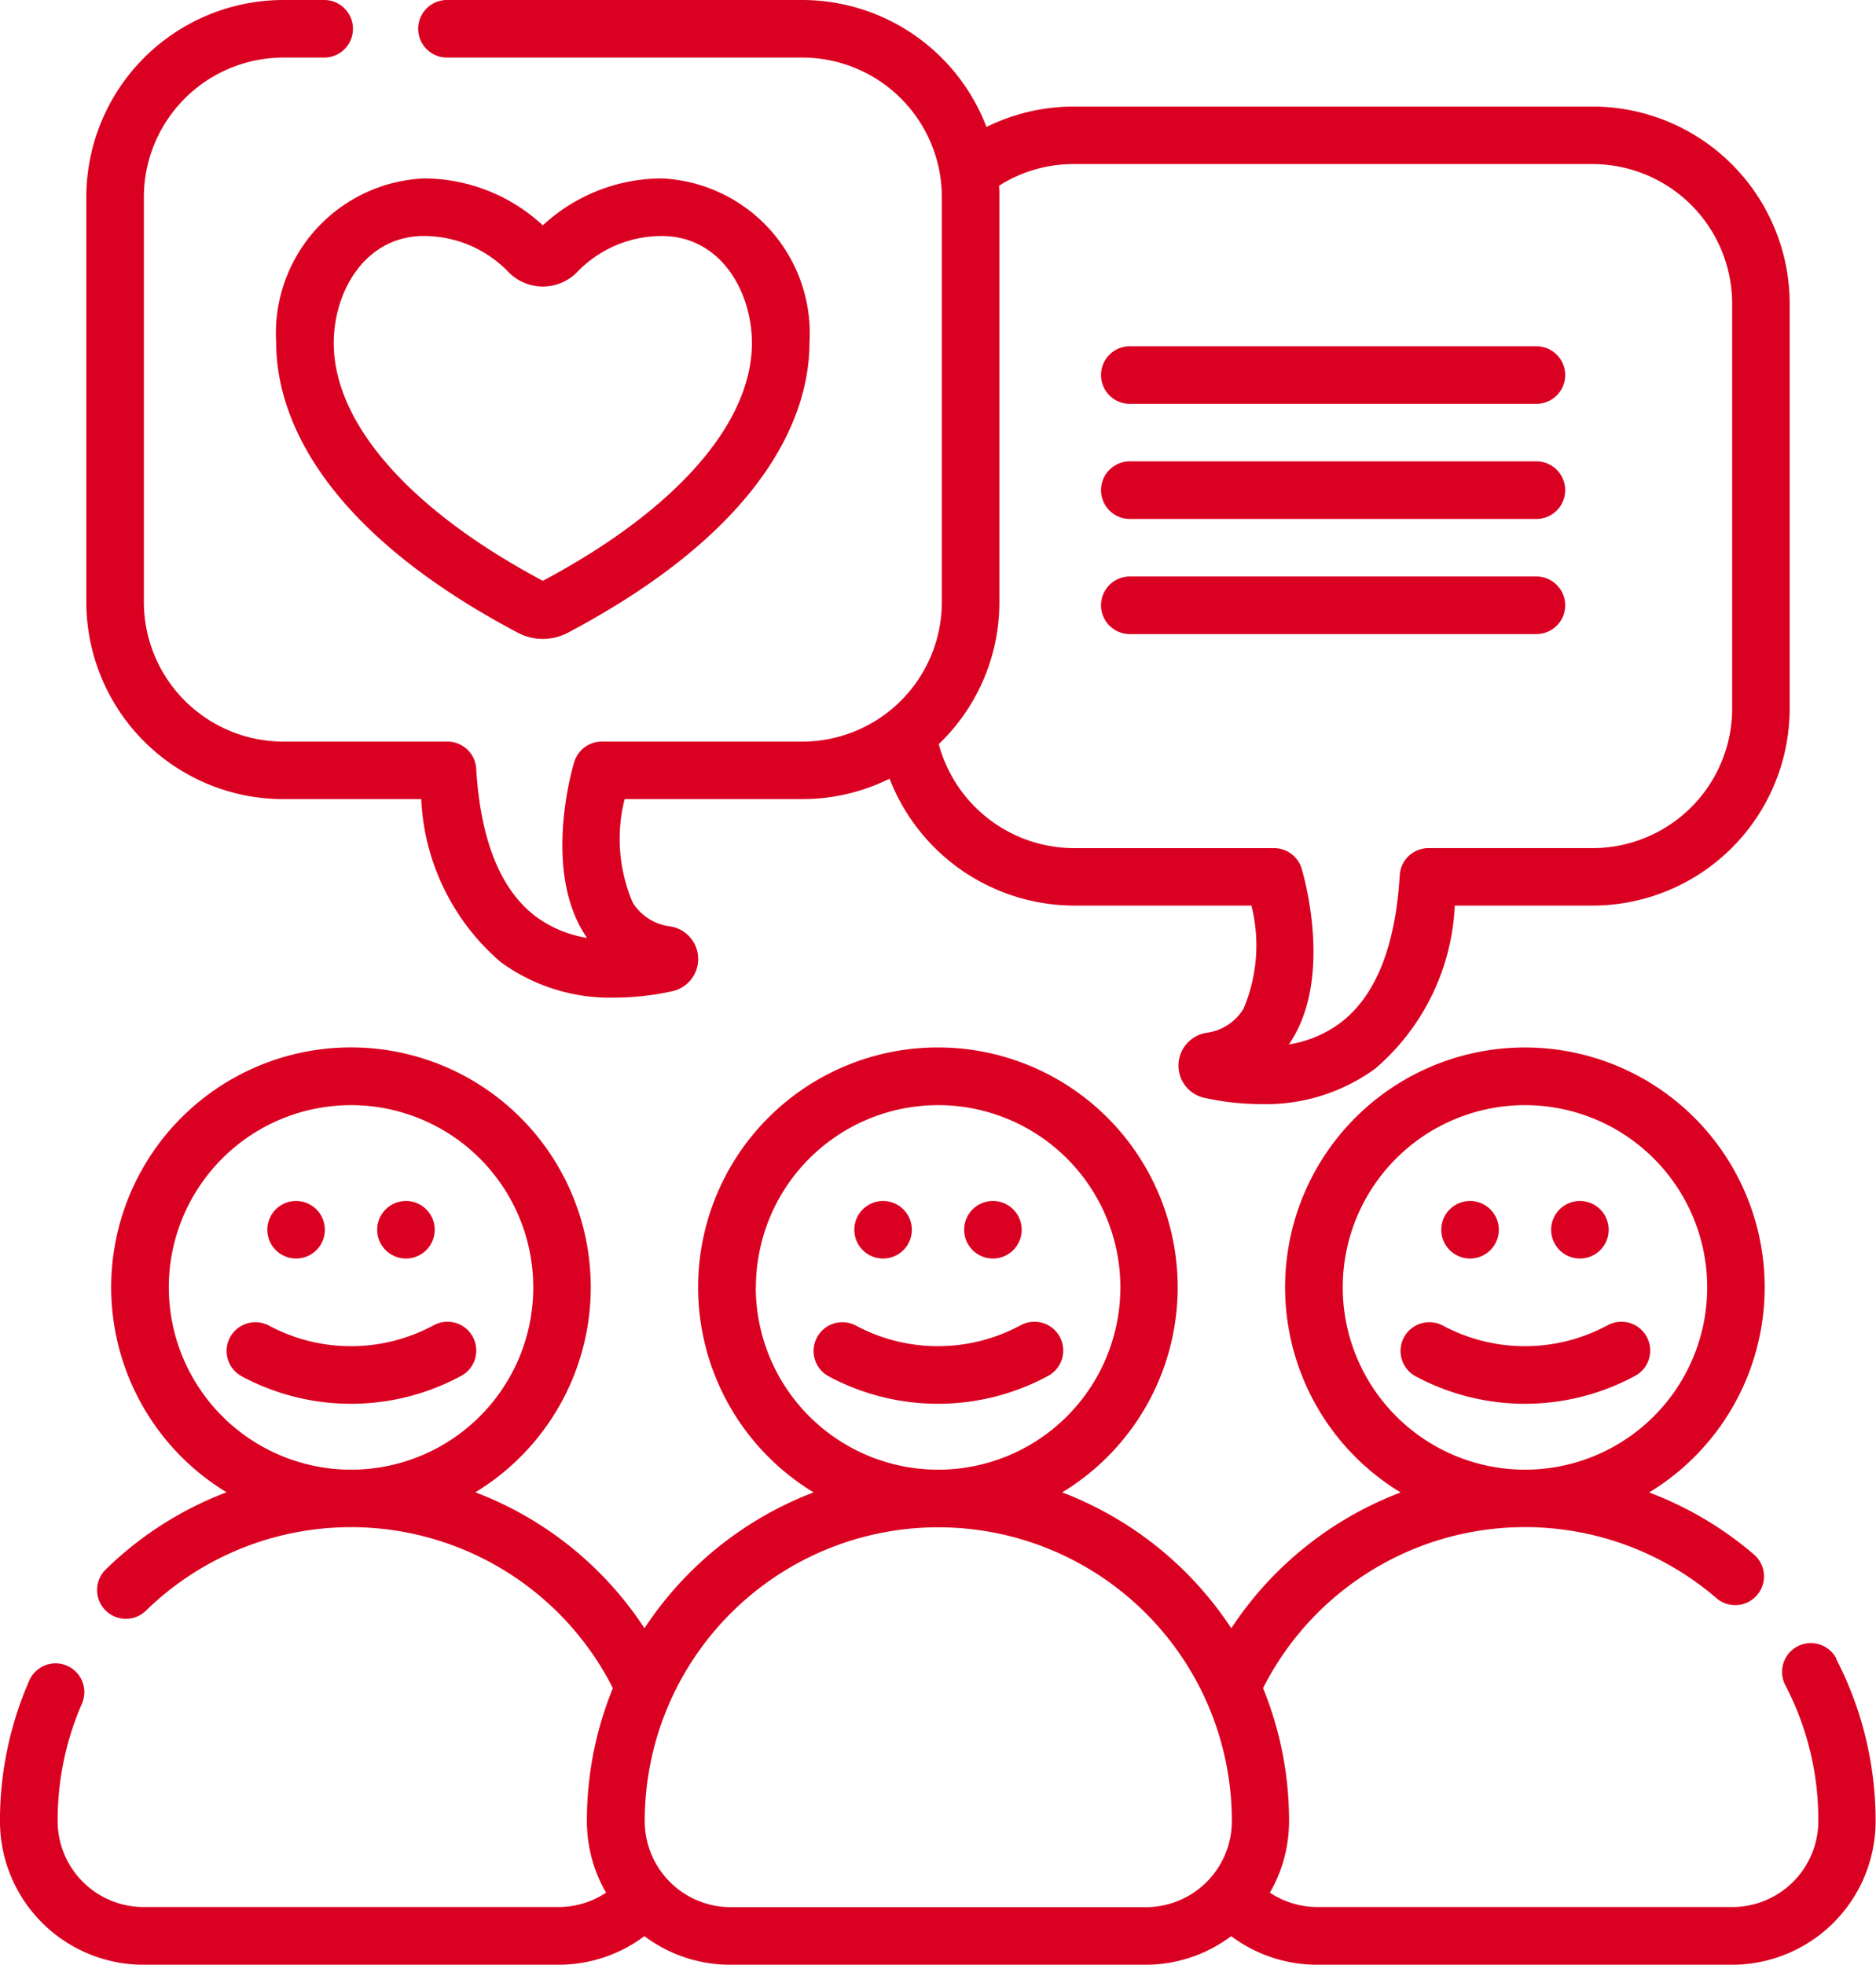
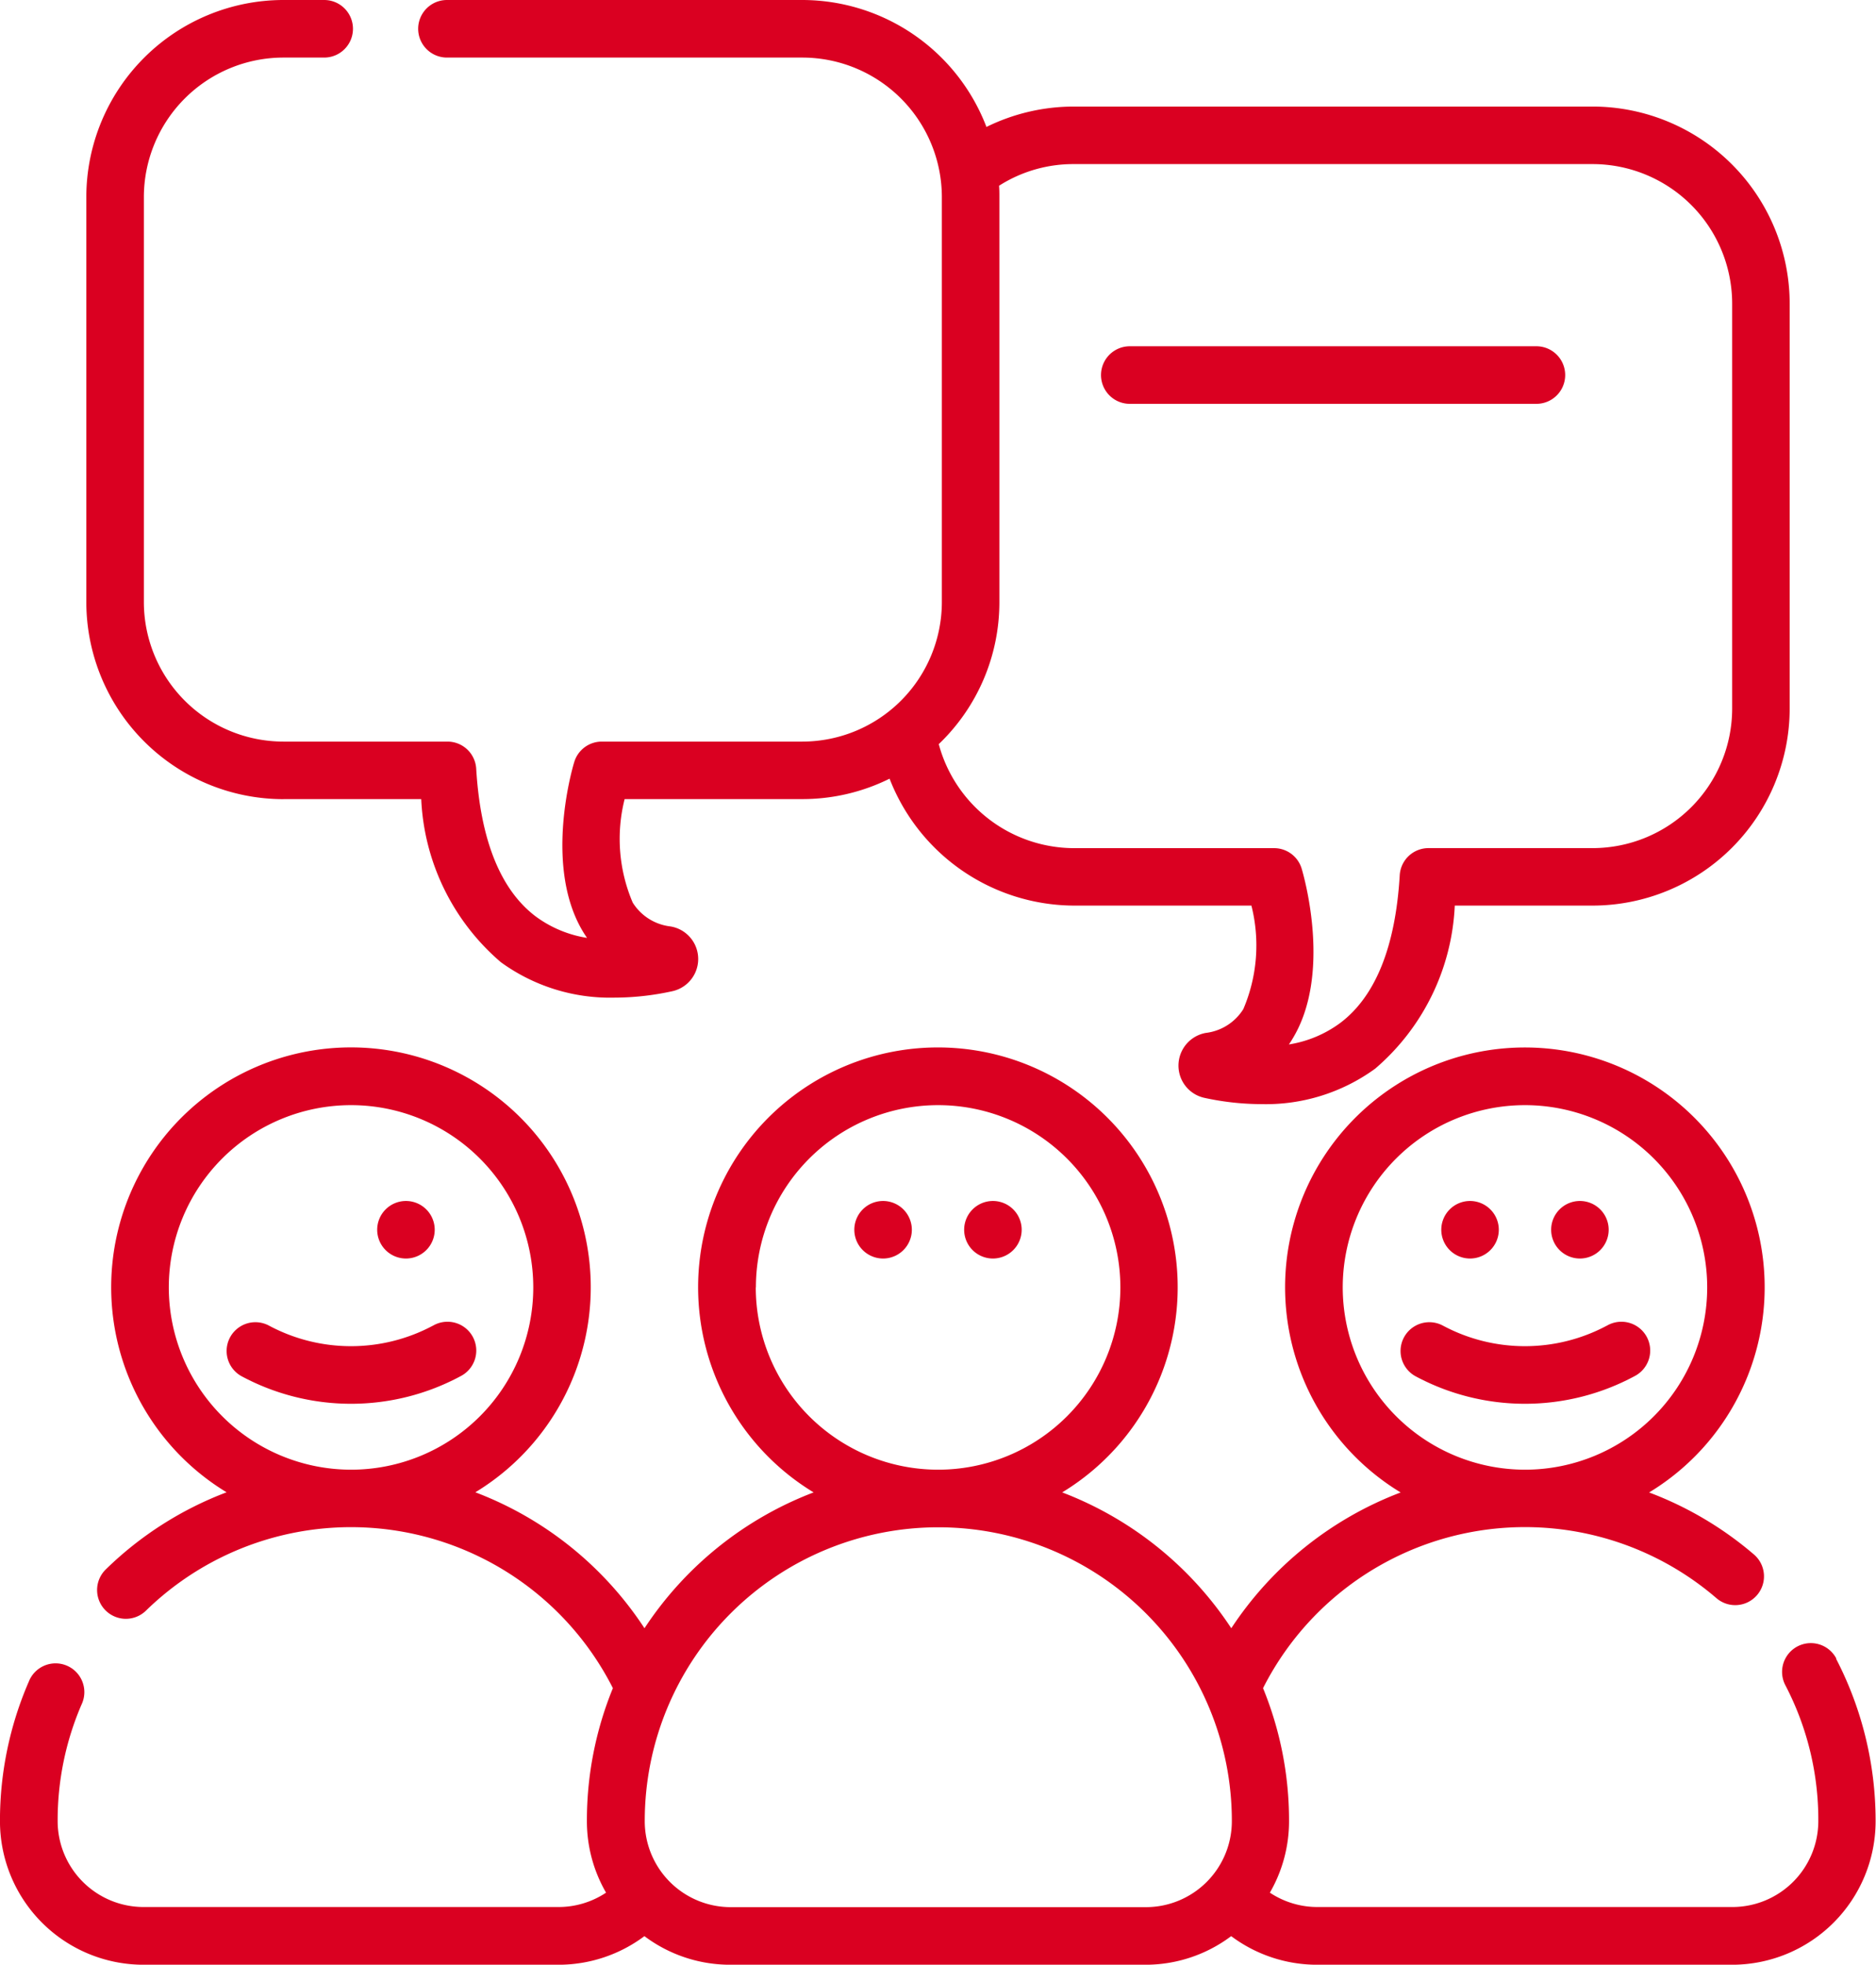
<svg xmlns="http://www.w3.org/2000/svg" width="56.878" height="59.553" viewBox="0 0 56.878 59.553">
  <g id="opinion" transform="translate(-0.001 0)">
    <path id="Path_584" data-name="Path 584" d="M65.328,344.67a5.27,5.27,0,0,1-4.957,0,.872.872,0,0,0-.839,1.53,7.013,7.013,0,0,0,6.638,0,.873.873,0,1,0-.841-1.529Zm0,0" transform="translate(-52.207 -304.484)" fill="#da0021" />
-     <path id="Path_585" data-name="Path 585" d="M71.428,313.845a.872.872,0,1,1-.872-.872A.873.873,0,0,1,71.428,313.845Zm0,0" transform="translate(-61.578 -276.569)" fill="#da0021" />
    <path id="Path_586" data-name="Path 586" d="M100.061,313.845a.872.872,0,1,1-.872-.872A.872.872,0,0,1,100.061,313.845Zm0,0" transform="translate(-86.88 -276.569)" fill="#da0021" />
    <path id="Path_587" data-name="Path 587" d="M55.677,291.52a.872.872,0,1,0-1.547.806,8.8,8.8,0,0,1,1,4.11v.014a2.606,2.606,0,0,1-2.6,2.6H39.941a2.6,2.6,0,0,1-1.439-.435,4.319,4.319,0,0,0,.581-2.168v-.014a10.582,10.582,0,0,0-.788-4.017,8.9,8.9,0,0,1,13.746-2.728.872.872,0,0,0,1.139-1.322A10.622,10.622,0,0,0,50,286.484a7.27,7.27,0,1,0-7.533,0,10.685,10.685,0,0,0-5.135,4.116,10.7,10.7,0,0,0-5.127-4.118,7.27,7.27,0,1,0-7.536,0,10.7,10.7,0,0,0-5.128,4.118,10.645,10.645,0,0,0-5.128-4.121,7.27,7.27,0,1,0-7.542,0,10.614,10.614,0,0,0-3.663,2.338.872.872,0,1,0,1.219,1.249,8.9,8.9,0,0,1,14.156,2.35,10.585,10.585,0,0,0-.788,4.017v.014a4.319,4.319,0,0,0,.581,2.168,2.6,2.6,0,0,1-1.439.435H4.349a2.606,2.606,0,0,1-2.6-2.6v-.014a8.84,8.84,0,0,1,.727-3.53.872.872,0,1,0-1.6-.692A10.57,10.57,0,0,0,0,296.437v.014A4.353,4.353,0,0,0,4.349,300.8h12.59a4.346,4.346,0,0,0,2.6-.867,4.325,4.325,0,0,0,2.6.867h12.59a4.322,4.322,0,0,0,2.6-.867,4.346,4.346,0,0,0,2.6.867h12.59a4.353,4.353,0,0,0,4.348-4.348v-.014a10.668,10.668,0,0,0-1.2-4.917ZM40.711,280.269a5.525,5.525,0,1,1,5.525,5.525A5.531,5.531,0,0,1,40.711,280.269Zm-35.592,0a5.525,5.525,0,1,1,5.525,5.525A5.531,5.531,0,0,1,5.119,280.269Zm17.8,0a5.525,5.525,0,1,1,5.525,5.525A5.531,5.531,0,0,1,22.915,280.269Zm-.77,18.785a2.606,2.606,0,0,1-2.6-2.6v-.014a8.9,8.9,0,0,1,17.8,0v.014a2.606,2.606,0,0,1-2.6,2.6Zm0,0" transform="translate(0 -241.245)" fill="#da0021" />
    <path id="Path_588" data-name="Path 588" d="M371.328,344.67a5.27,5.27,0,0,1-4.957,0,.872.872,0,0,0-.839,1.53,7.013,7.013,0,0,0,6.638,0,.873.873,0,1,0-.841-1.529Zm0,0" transform="translate(-322.615 -304.484)" fill="#da0021" />
    <path id="Path_589" data-name="Path 589" d="M377.429,313.845a.872.872,0,1,1-.872-.872A.873.873,0,0,1,377.429,313.845Zm0,0" transform="translate(-331.986 -276.569)" fill="#da0021" />
    <path id="Path_590" data-name="Path 590" d="M406.061,313.845a.872.872,0,1,1-.872-.872A.872.872,0,0,1,406.061,313.845Zm0,0" transform="translate(-357.287 -276.569)" fill="#da0021" />
-     <path id="Path_591" data-name="Path 591" d="M218.328,344.67a5.27,5.27,0,0,1-4.957,0,.872.872,0,0,0-.839,1.53,7.013,7.013,0,0,0,6.638,0,.873.873,0,1,0-.841-1.529Zm0,0" transform="translate(-187.411 -304.484)" fill="#da0021" />
    <path id="Path_592" data-name="Path 592" d="M224.429,313.845a.872.872,0,1,1-.872-.872A.873.873,0,0,1,224.429,313.845Zm0,0" transform="translate(-196.782 -276.569)" fill="#da0021" />
    <path id="Path_593" data-name="Path 593" d="M253.061,313.845a.872.872,0,1,1-.872-.872A.872.872,0,0,1,253.061,313.845Zm0,0" transform="translate(-222.084 -276.569)" fill="#da0021" />
    <path id="Path_594" data-name="Path 594" d="M287.872,92H300.2a.872.872,0,1,0,0-1.745H287.872a.872.872,0,0,0,0,1.745Zm0,0" transform="translate(-253.617 -79.759)" fill="#da0021" />
-     <path id="Path_595" data-name="Path 595" d="M287.872,122H300.2a.872.872,0,1,0,0-1.745H287.872a.872.872,0,0,0,0,1.745Zm0,0" transform="translate(-253.617 -106.27)" fill="#da0021" />
-     <path id="Path_596" data-name="Path 596" d="M287.872,152H300.2a.872.872,0,1,0,0-1.745H287.872a.872.872,0,0,0,0,1.745Zm0,0" transform="translate(-253.617 -132.78)" fill="#da0021" />
    <path id="Path_597" data-name="Path 597" d="M28.476,24.223h4.178a6.917,6.917,0,0,0,2.413,4.942,5.631,5.631,0,0,0,3.453,1.075,8.205,8.205,0,0,0,1.721-.189,1,1,0,0,0-.036-1.97,1.56,1.56,0,0,1-1.139-.722,4.919,4.919,0,0,1-.245-3.137h5.387a5.945,5.945,0,0,0,2.646-.619,6.02,6.02,0,0,0,5.584,3.847h5.386a4.914,4.914,0,0,1-.245,3.138,1.559,1.559,0,0,1-1.14.722,1.007,1.007,0,0,0-.826.969,1,1,0,0,0,.791,1,8.2,8.2,0,0,0,1.72.189,5.633,5.633,0,0,0,3.454-1.076,6.917,6.917,0,0,0,2.412-4.942h4.178a5.981,5.981,0,0,0,5.976-5.972V9.2A5.981,5.981,0,0,0,68.168,3.23H52.437a6,6,0,0,0-2.646.618A5.985,5.985,0,0,0,44.208,0H33.434a.872.872,0,0,0,0,1.745H44.208a4.234,4.234,0,0,1,4.231,4.227v12.28a4.234,4.234,0,0,1-4.231,4.227H38.128a.872.872,0,0,0-.836.625c-.1.326-.906,3.239.288,5.171.032.052.066.1.1.154a3.548,3.548,0,0,1-1.559-.653c-1.065-.807-1.67-2.314-1.8-4.476a.873.873,0,0,0-.871-.821H28.476a4.234,4.234,0,0,1-4.231-4.227V5.972a4.234,4.234,0,0,1,4.231-4.227h1.236a.872.872,0,0,0,0-1.745H28.476A5.98,5.98,0,0,0,22.5,5.972v12.28a5.98,5.98,0,0,0,5.976,5.972Zm21.707-5.972V5.972c0-.115,0-.229-.01-.342a4.183,4.183,0,0,1,2.265-.656H68.168A4.234,4.234,0,0,1,72.4,9.2V21.481a4.234,4.234,0,0,1-4.231,4.227H63.192a.873.873,0,0,0-.871.821c-.128,2.163-.732,3.669-1.8,4.476a3.548,3.548,0,0,1-1.561.654c.035-.05.069-.1.1-.154,1.194-1.933.385-4.846.289-5.171a.872.872,0,0,0-.836-.625H52.437a4.258,4.258,0,0,1-4.092-3.153,5.951,5.951,0,0,0,1.838-4.3Zm0,0" transform="translate(-19.882 0)" fill="#da0021" />
-     <path id="Path_598" data-name="Path 598" d="M72,51.49c0,1.832.952,5.409,7.326,8.78a1.621,1.621,0,0,0,1.516,0c6.374-3.372,7.326-6.948,7.326-8.78A4.7,4.7,0,0,0,83.69,46.5a5.314,5.314,0,0,0-3.606,1.422A5.314,5.314,0,0,0,76.478,46.5,4.7,4.7,0,0,0,72,51.49Zm4.478-3.245a3.558,3.558,0,0,1,2.572,1.1,1.454,1.454,0,0,0,2.068,0,3.557,3.557,0,0,1,2.572-1.1c1.776,0,2.733,1.672,2.733,3.245,0,2.438-2.309,5.063-6.339,7.207-4.03-2.145-6.339-4.769-6.339-7.207,0-1.573.958-3.245,2.733-3.245Zm0,0" transform="translate(-63.625 -41.091)" fill="#da0021" />
  </g>
</svg>